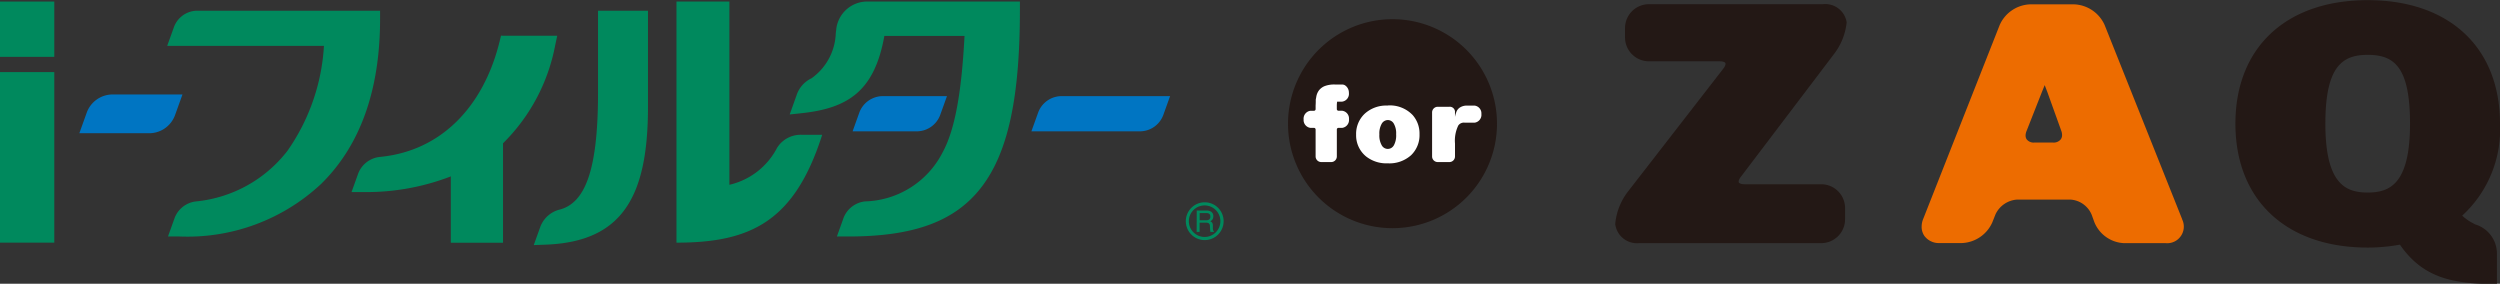
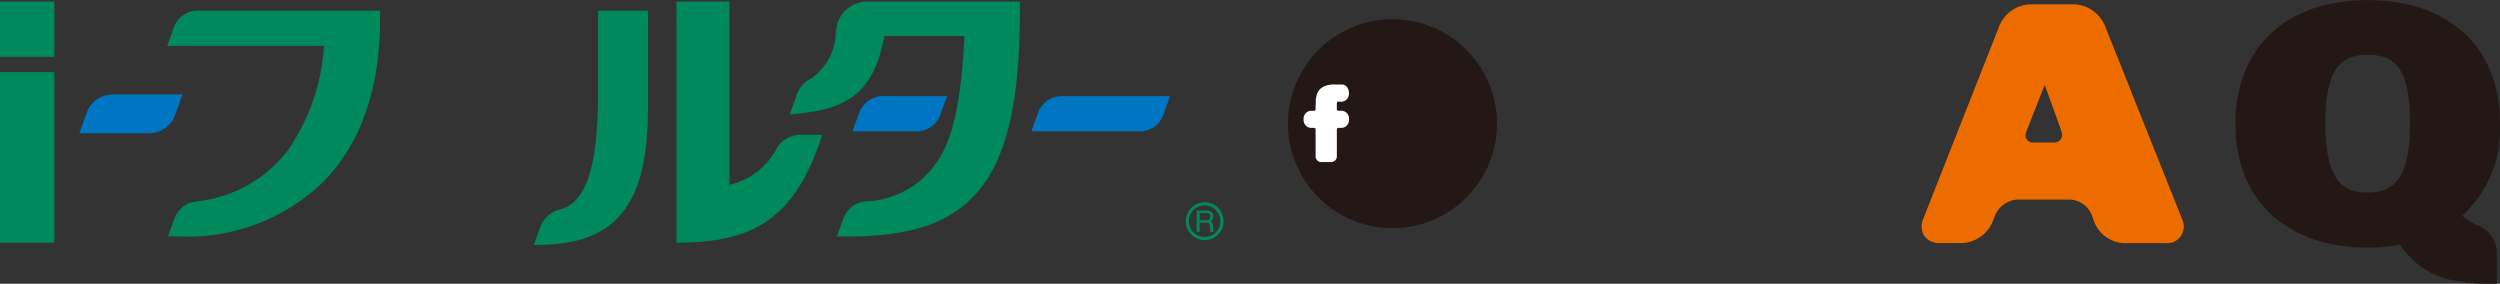
<svg xmlns="http://www.w3.org/2000/svg" id="レイヤー_1" data-name="レイヤー 1" viewBox="0 0 119.055 13.512">
  <rect x="0" y="0" width="119.055" height="13.512" fill="#333333" stroke="none" />
  <defs>
    <style>.cls-1{fill:#231815;}.cls-2{fill:#ed6c00;}.cls-3{fill:#fff;}.cls-4{fill:#0075c2;}.cls-5{fill:#00895d;}.cls-6{fill:none;}</style>
  </defs>
-   <path class="cls-1" d="M86.73,8.774H83.083c-.161,0-.255-.043-.277-.087s0-.143.1-.271l4.441-5.853a2.972,2.972,0,0,0,.595-1.5A1.029,1.029,0,0,0,86.806.2H78.524a1.137,1.137,0,0,0-1.137,1.135v.449a1.137,1.137,0,0,0,1.137,1.135h3.367c.161,0,.254.042.275.084s0,.142-.1.268L77.52,9.131a2.961,2.961,0,0,0-.6,1.54,1.045,1.045,0,0,0,1.137.908H86.73a1.137,1.137,0,0,0,1.136-1.136V9.909A1.136,1.136,0,0,0,86.73,8.774" transform="translate(0 0)" />
  <path class="cls-2" d="M98.2,6.432a.344.344,0,0,1-.059.2.433.433,0,0,1-.371.157h-.893a.42.42,0,0,1-.362-.152.321.321,0,0,1-.053-.184.593.593,0,0,1,.044-.207l.733-1.862s.07-.171.134-.33l.127.332.663,1.845a.609.609,0,0,1,.037.2m5.716,4L100.226,1.19a1.662,1.662,0,0,0-1.45-.983h-2.1a1.654,1.654,0,0,0-1.447.985l-3.643,9.236a.991.991,0,0,0-.074.369.76.76,0,0,0,.128.433.855.855,0,0,0,.727.345h1.061a1.658,1.658,0,0,0,1.449-.983l.154-.388a1.225,1.225,0,0,1,1.038-.7H98.59a1.178,1.178,0,0,1,1.014.708l.134.368a1.6,1.6,0,0,0,1.427,1h1.97a.792.792,0,0,0,.777-1.147" transform="translate(0 0)" />
  <path class="cls-1" d="M112.754,9.169c-1.046,0-2.015-.4-2.015-3.279,0-2.722.8-3.278,2.015-3.278,1.244,0,2.016.547,2.016,3.278,0,2.881-.97,3.279-2.016,3.279m5.094,1.5a2.293,2.293,0,0,1-.593-.4,5.571,5.571,0,0,0,1.8-4.379c0-3.629-2.415-5.883-6.3-5.883s-6.3,2.254-6.3,5.883,2.412,5.9,6.3,5.9a8.483,8.483,0,0,0,1.533-.14c1.063,1.536,2.422,1.858,4.391,1.873h.229v-1.5a1.451,1.451,0,0,0-1.056-1.343" transform="translate(0 0)" />
  <path class="cls-1" d="M61.338,5.89a4.976,4.976,0,1,1,4.976,4.976A4.974,4.974,0,0,1,61.338,5.89" transform="translate(0 0)" />
-   <path class="cls-3" d="M66.088,5.028a1.518,1.518,0,0,0-1.1.39,1.316,1.316,0,0,0-.407.992,1.294,1.294,0,0,0,.482,1.046,1.564,1.564,0,0,0,1.025.322A1.541,1.541,0,0,0,67.2,7.39a1.322,1.322,0,0,0,.4-1,1.325,1.325,0,0,0-.325-.909,1.5,1.5,0,0,0-1.193-.458m.294,1.9a.328.328,0,0,1-.573,0,.936.936,0,0,1-.115-.52.934.934,0,0,1,.115-.516.342.342,0,0,1,.292-.17.329.329,0,0,1,.279.168.919.919,0,0,1,.113.508.982.982,0,0,1-.111.533" transform="translate(0 0)" />
-   <path class="cls-3" d="M69.289,5.567V5.3a.246.246,0,0,0-.268-.215h-.554a.269.269,0,0,0-.268.268V7.45a.269.269,0,0,0,.268.268h.555a.268.268,0,0,0,.268-.268V6.836a1.654,1.654,0,0,1,.157-.861.323.323,0,0,1,.307-.133h.473a.377.377,0,0,0,.32-.413.373.373,0,0,0-.32-.4h-.366a.591.591,0,0,0-.358.105.429.429,0,0,0-.137.169,1.363,1.363,0,0,0-.077.265" transform="translate(0 0)" />
  <path class="cls-3" d="M63.922,5.273h-.191a.079.079,0,0,1-.069-.072V5.088a1.366,1.366,0,0,1,.012-.231l.005-.017h.24a.377.377,0,0,0,.319-.413.546.546,0,0,0-.006-.082.412.412,0,0,0-.184-.285.263.263,0,0,0-.129-.035h-.338a1.277,1.277,0,0,0-.5.076.667.667,0,0,0-.268.2.7.7,0,0,0-.13.315l-.024.129c0,.032,0,.065,0,.1,0,.088-.007.165-.007.189V5.2a.078.078,0,0,1-.074.076H62.4a.378.378,0,0,0-.319.413.375.375,0,0,0,.319.4h.174a.078.078,0,0,1,.078.076V7.45a.27.27,0,0,0,.269.268h.473a.269.269,0,0,0,.269-.268V6.16a.078.078,0,0,1,.074-.071h.186a.379.379,0,0,0,.319-.414.374.374,0,0,0-.319-.4" transform="translate(0 0)" />
  <path class="cls-4" d="M5.3,4.5a1.314,1.314,0,0,0-1.168.86l-.353.983H7.168a1.311,1.311,0,0,0,1.168-.861L8.689,4.5Z" transform="translate(0 0)" />
  <path class="cls-4" d="M50.5,4.579a1.192,1.192,0,0,0-1.061.781l-.321.893h5.22A1.191,1.191,0,0,0,55.4,5.472l.321-.893Z" transform="translate(0 0)" />
  <path class="cls-5" d="M9.343.511a1.191,1.191,0,0,0-1.06.781l-.321.893h7.465a9.684,9.684,0,0,1-1.735,4.993A6.27,6.27,0,0,1,9.344,9.591a1.237,1.237,0,0,0-1.024.778L8,11.262h.546a9.322,9.322,0,0,0,6.743-2.5C17.154,6.937,18.1,4.291,18.1.9V.511Z" transform="translate(0 0)" />
  <path class="cls-5" d="M41.362.074a1.485,1.485,0,0,0-1.541,1.349l-.019.149a2.746,2.746,0,0,1-1.156,2.156h0a1.364,1.364,0,0,0-.719.83l-.32.893.538-.057c2.243-.236,3.5-1.055,3.97-3.684h3.818c-.144,2.735-.462,4.477-1.041,5.541A4.274,4.274,0,0,1,41.2,9.591a1.24,1.24,0,0,0-1.025.778l-.32.893H40.4c3.125,0,5.077-.72,6.326-2.333C48,7.284,48.57,4.672,48.57.461V.074Z" transform="translate(0 0)" />
-   <path class="cls-5" d="M23.859,1.7,23.786,2c-.779,3.121-2.812,5.2-5.7,5.474a1.242,1.242,0,0,0-1.024.779l-.321.893h.546A11.149,11.149,0,0,0,21.469,8.4v3.159h2.486V6.823a8.871,8.871,0,0,0,2.481-4.65l.1-.471Z" transform="translate(0 0)" />
  <path class="cls-5" d="M28.479,4.431c0,3.771-.65,5.206-1.787,5.54a1.331,1.331,0,0,0-.953.808l-.32.892.566-.02c3.653-.137,4.873-2.281,4.873-6.565V.511H28.479Z" transform="translate(0 0)" />
  <rect class="cls-5" y="3.433" width="2.585" height="8.122" />
  <rect class="cls-5" y="0.074" width="2.585" height="2.633" />
  <path class="cls-5" d="M32.215.074V11.556c3.544,0,5.625-1.018,6.939-5.136h-.948a1.323,1.323,0,0,0-1.2.62A3.419,3.419,0,0,1,34.735,8.8V.074Z" transform="translate(0 0)" />
  <path class="cls-4" d="M41.984,4.579a1.2,1.2,0,0,0-1.061.781l-.32.893h3.111a1.192,1.192,0,0,0,1.061-.781l.321-.893Z" transform="translate(0 0)" />
  <path class="cls-5" d="M56.471,10.534a.9.9,0,1,0,.9-.9.9.9,0,0,0-.9.9m.144,0a.751.751,0,1,1,.751.751.753.753,0,0,1-.751-.751" transform="translate(0 0)" />
  <path class="cls-5" d="M56.991,10.026h.46a.456.456,0,0,1,.187.034.239.239,0,0,1,.141.239.252.252,0,0,1-.039.149.264.264,0,0,1-.105.093.219.219,0,0,1,.091.064.236.236,0,0,1,.033.127l0,.138a.619.619,0,0,0,.01.087.086.086,0,0,0,.045.061v.023h-.17a.175.175,0,0,1-.01-.034c0-.014,0-.041-.006-.082l-.01-.167a.144.144,0,0,0-.072-.134.274.274,0,0,0-.119-.019h-.3v.436h-.14Zm.446.464a.248.248,0,0,0,.146-.037.161.161,0,0,0,.055-.14.145.145,0,0,0-.075-.145.247.247,0,0,0-.109-.02h-.323v.343Z" transform="translate(0 0)" />
  <rect class="cls-6" width="119.055" height="13.512" />
</svg>